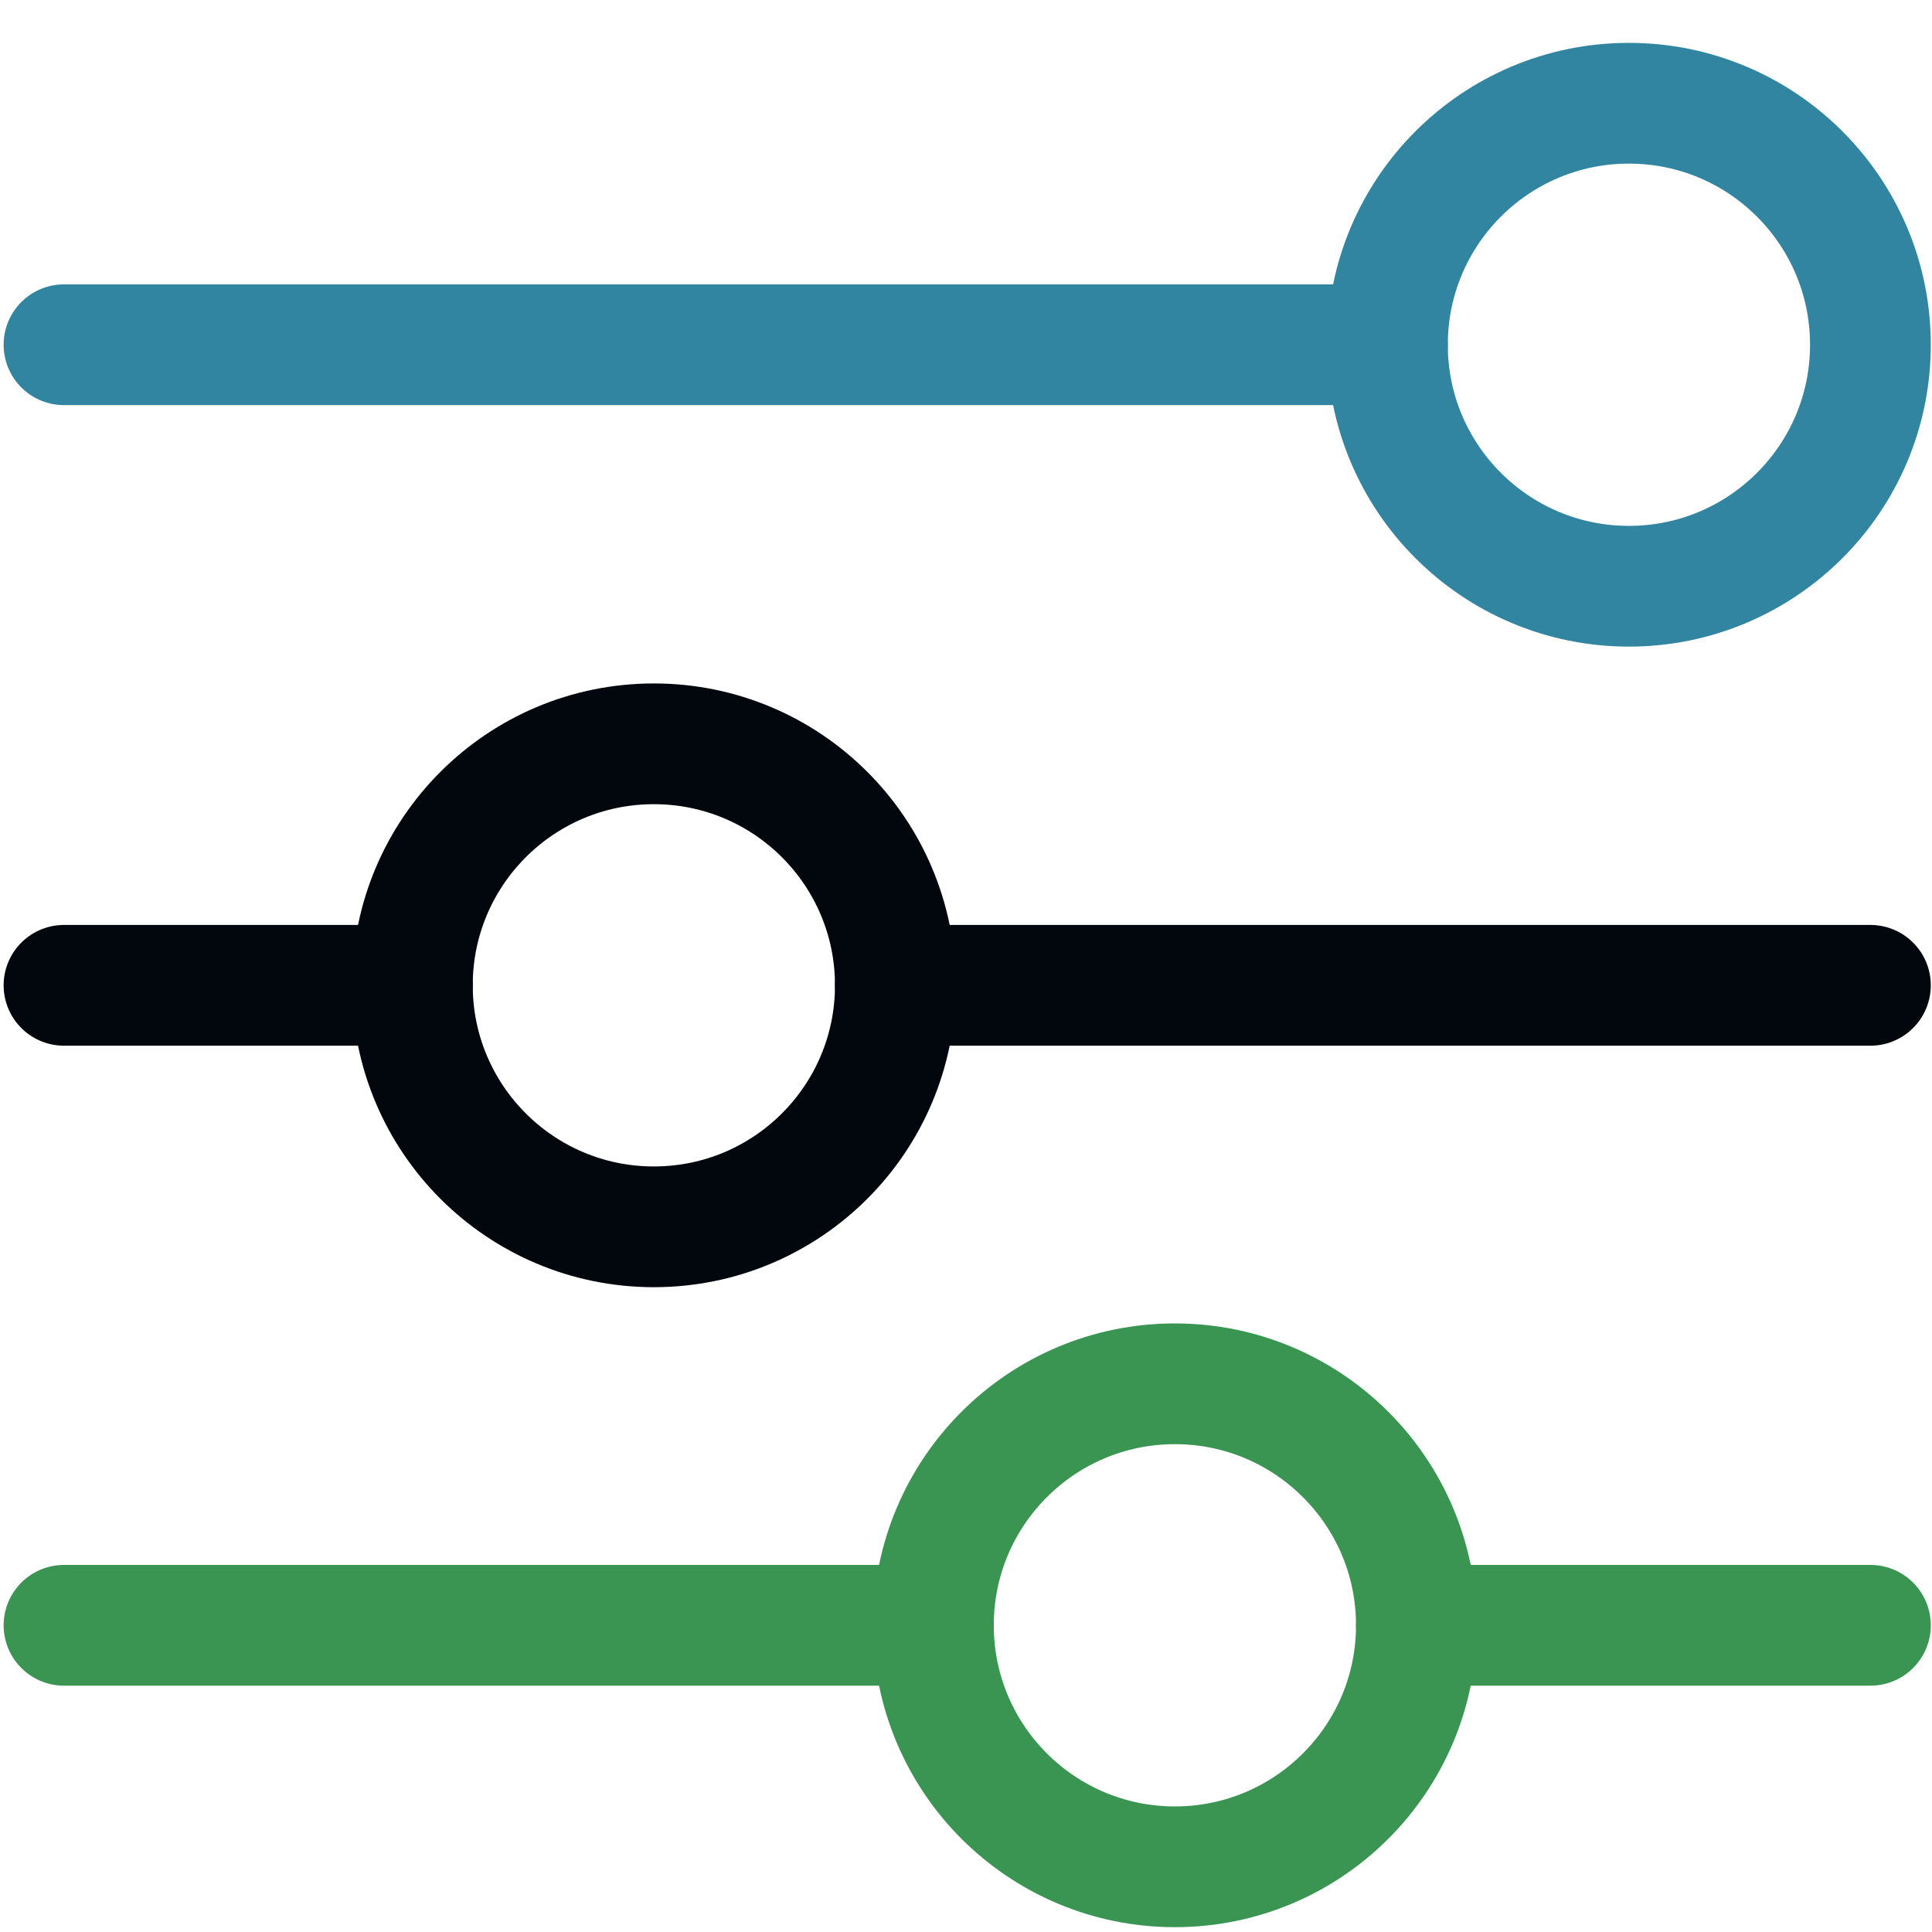
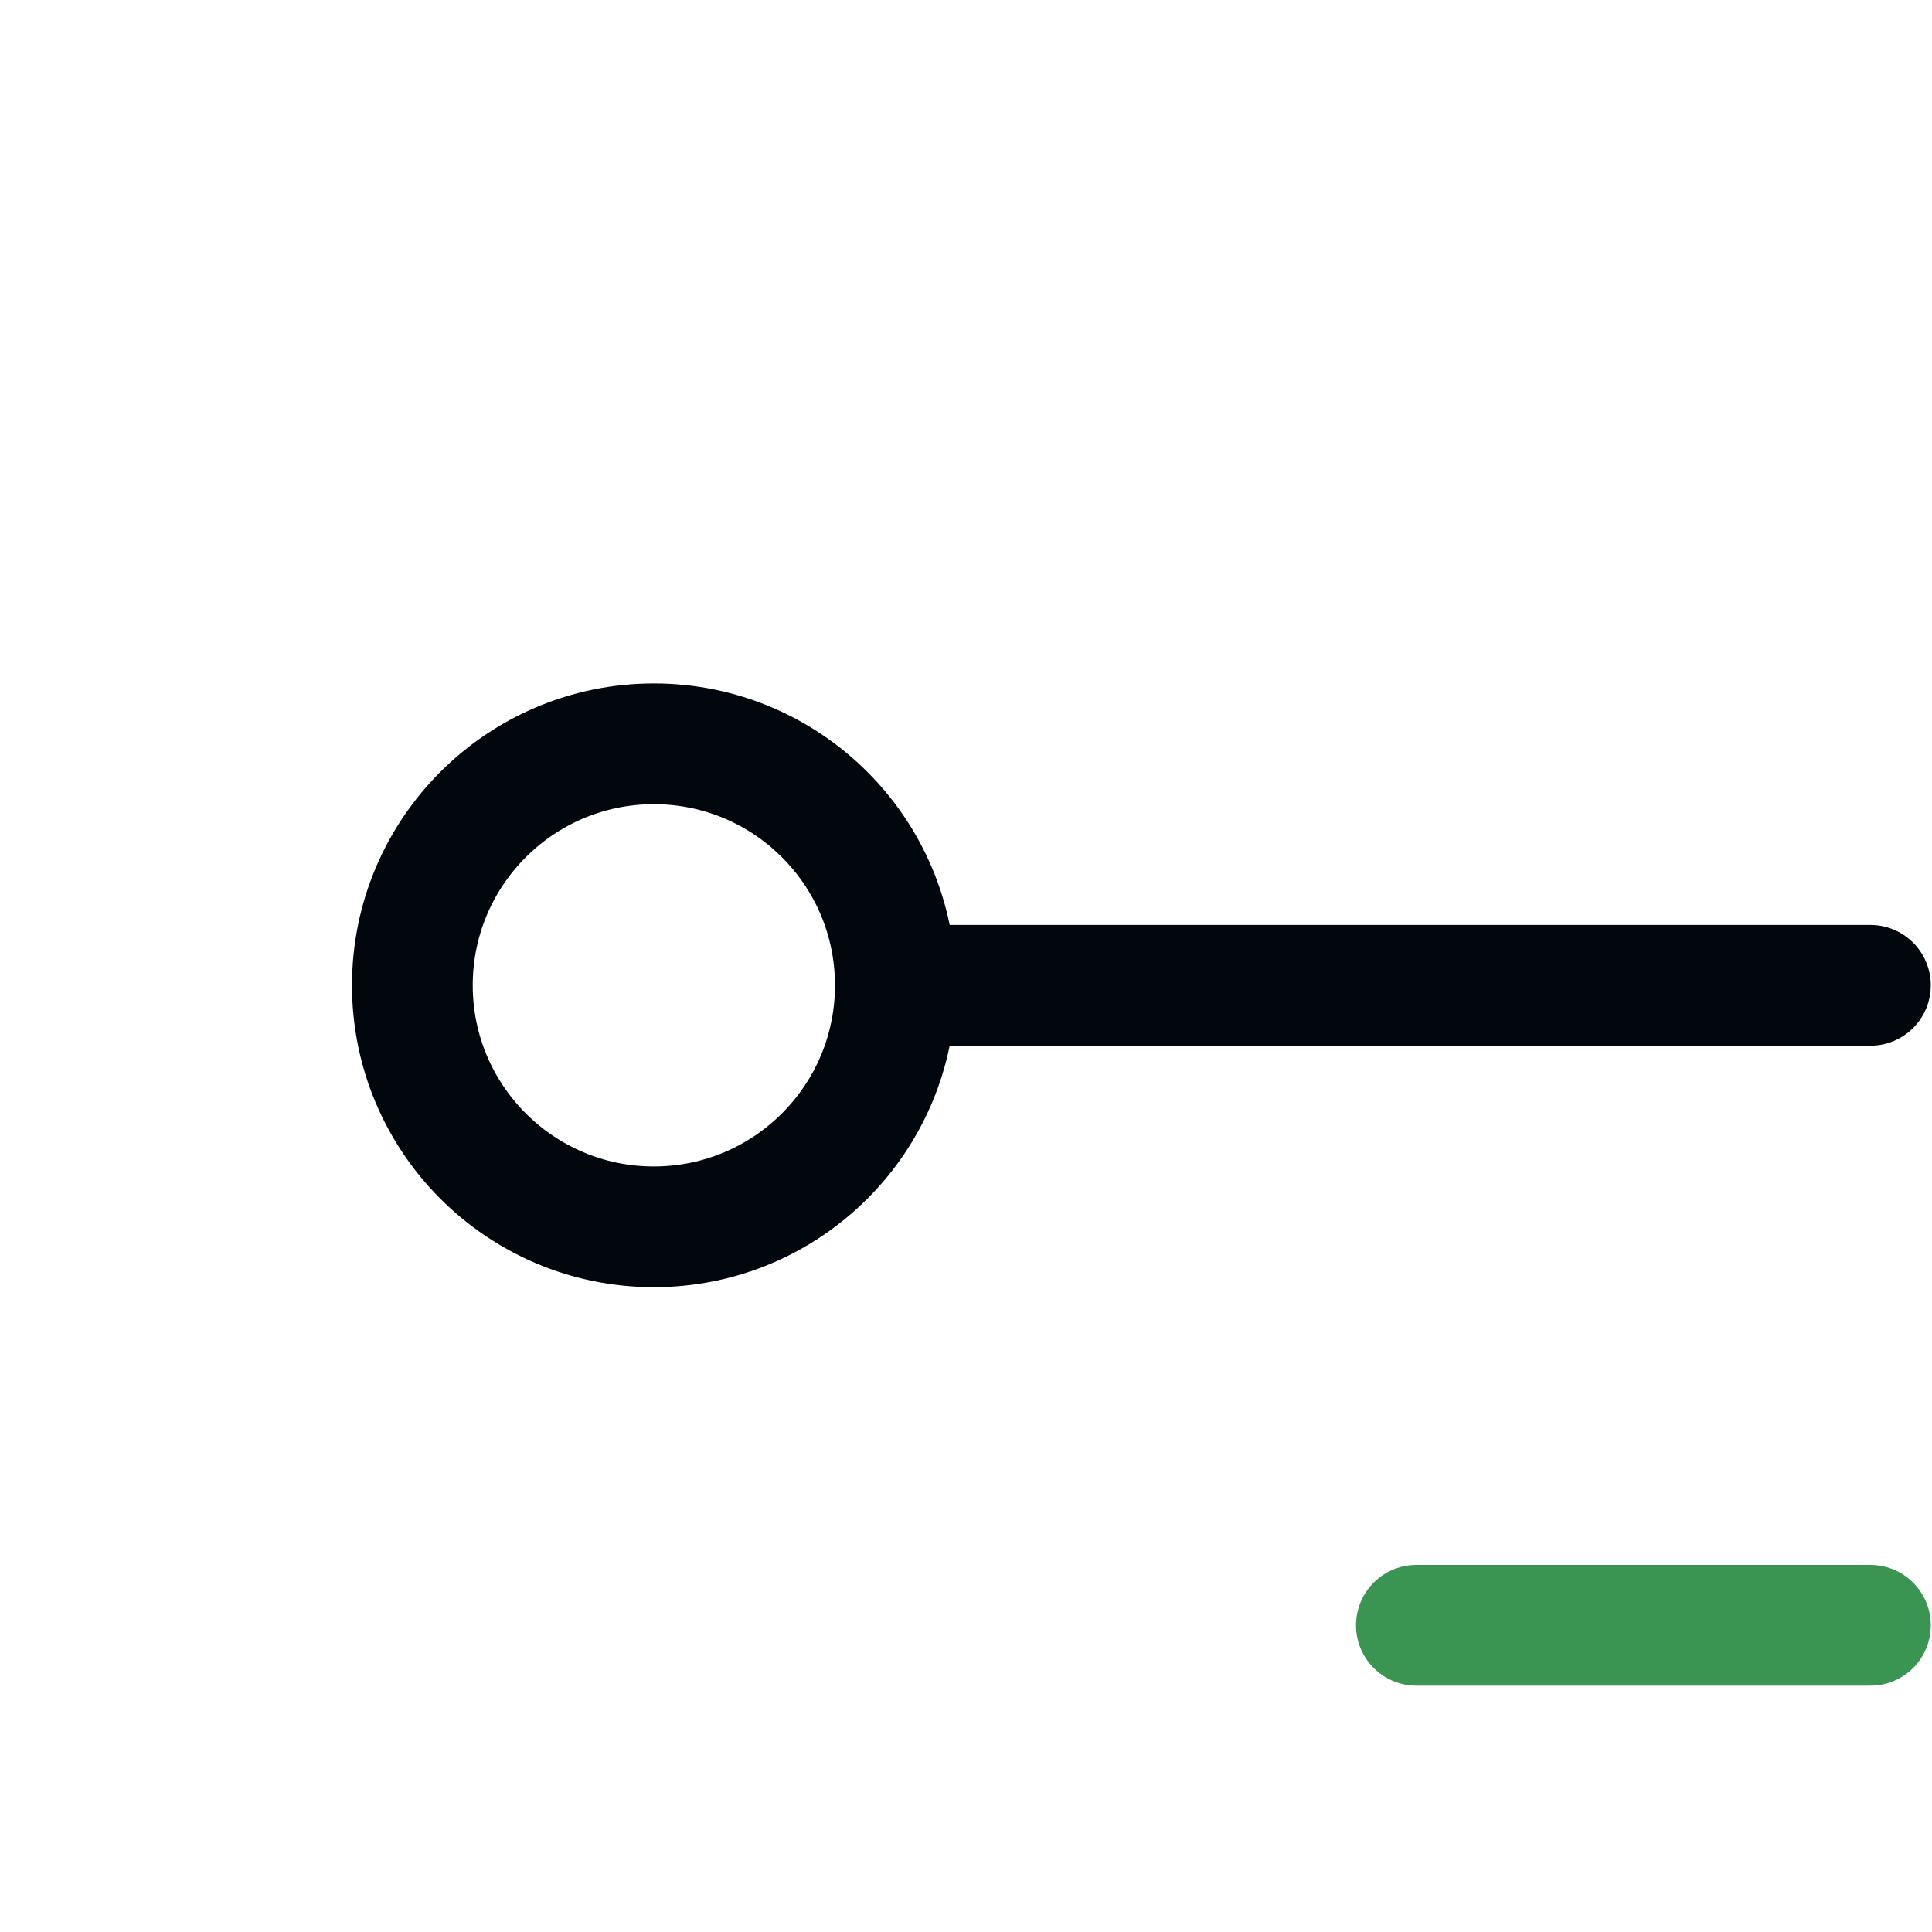
<svg xmlns="http://www.w3.org/2000/svg" id="Layer_4" width="32" height="32" viewBox="0 0 32 32">
  <defs>
    <style>.cls-1{stroke:#3185a0;}.cls-1,.cls-2,.cls-3{fill:none;stroke-linecap:round;stroke-miterlimit:10;stroke-width:2px;}.cls-2{stroke:#01070c;}.cls-3{stroke:#3a9552;}</style>
  </defs>
  <line class="cls-3" x1="23.46" y1="26.92" x2="30.98" y2="26.92" />
-   <line class="cls-3" x1="1.06" y1="26.92" x2="15.46" y2="26.92" />
  <line class="cls-2" x1="14.83" y1="16.32" x2="30.98" y2="16.32" />
-   <line class="cls-2" x1="1.06" y1="16.32" x2="6.83" y2="16.32" />
-   <line class="cls-1" x1="1.06" y1="5.71" x2="22.98" y2="5.71" />
-   <circle class="cls-3" cx="19.46" cy="26.92" r="4" />
  <circle class="cls-2" cx="10.83" cy="16.32" r="4" />
-   <circle class="cls-1" cx="26.98" cy="5.71" r="4" />
</svg>